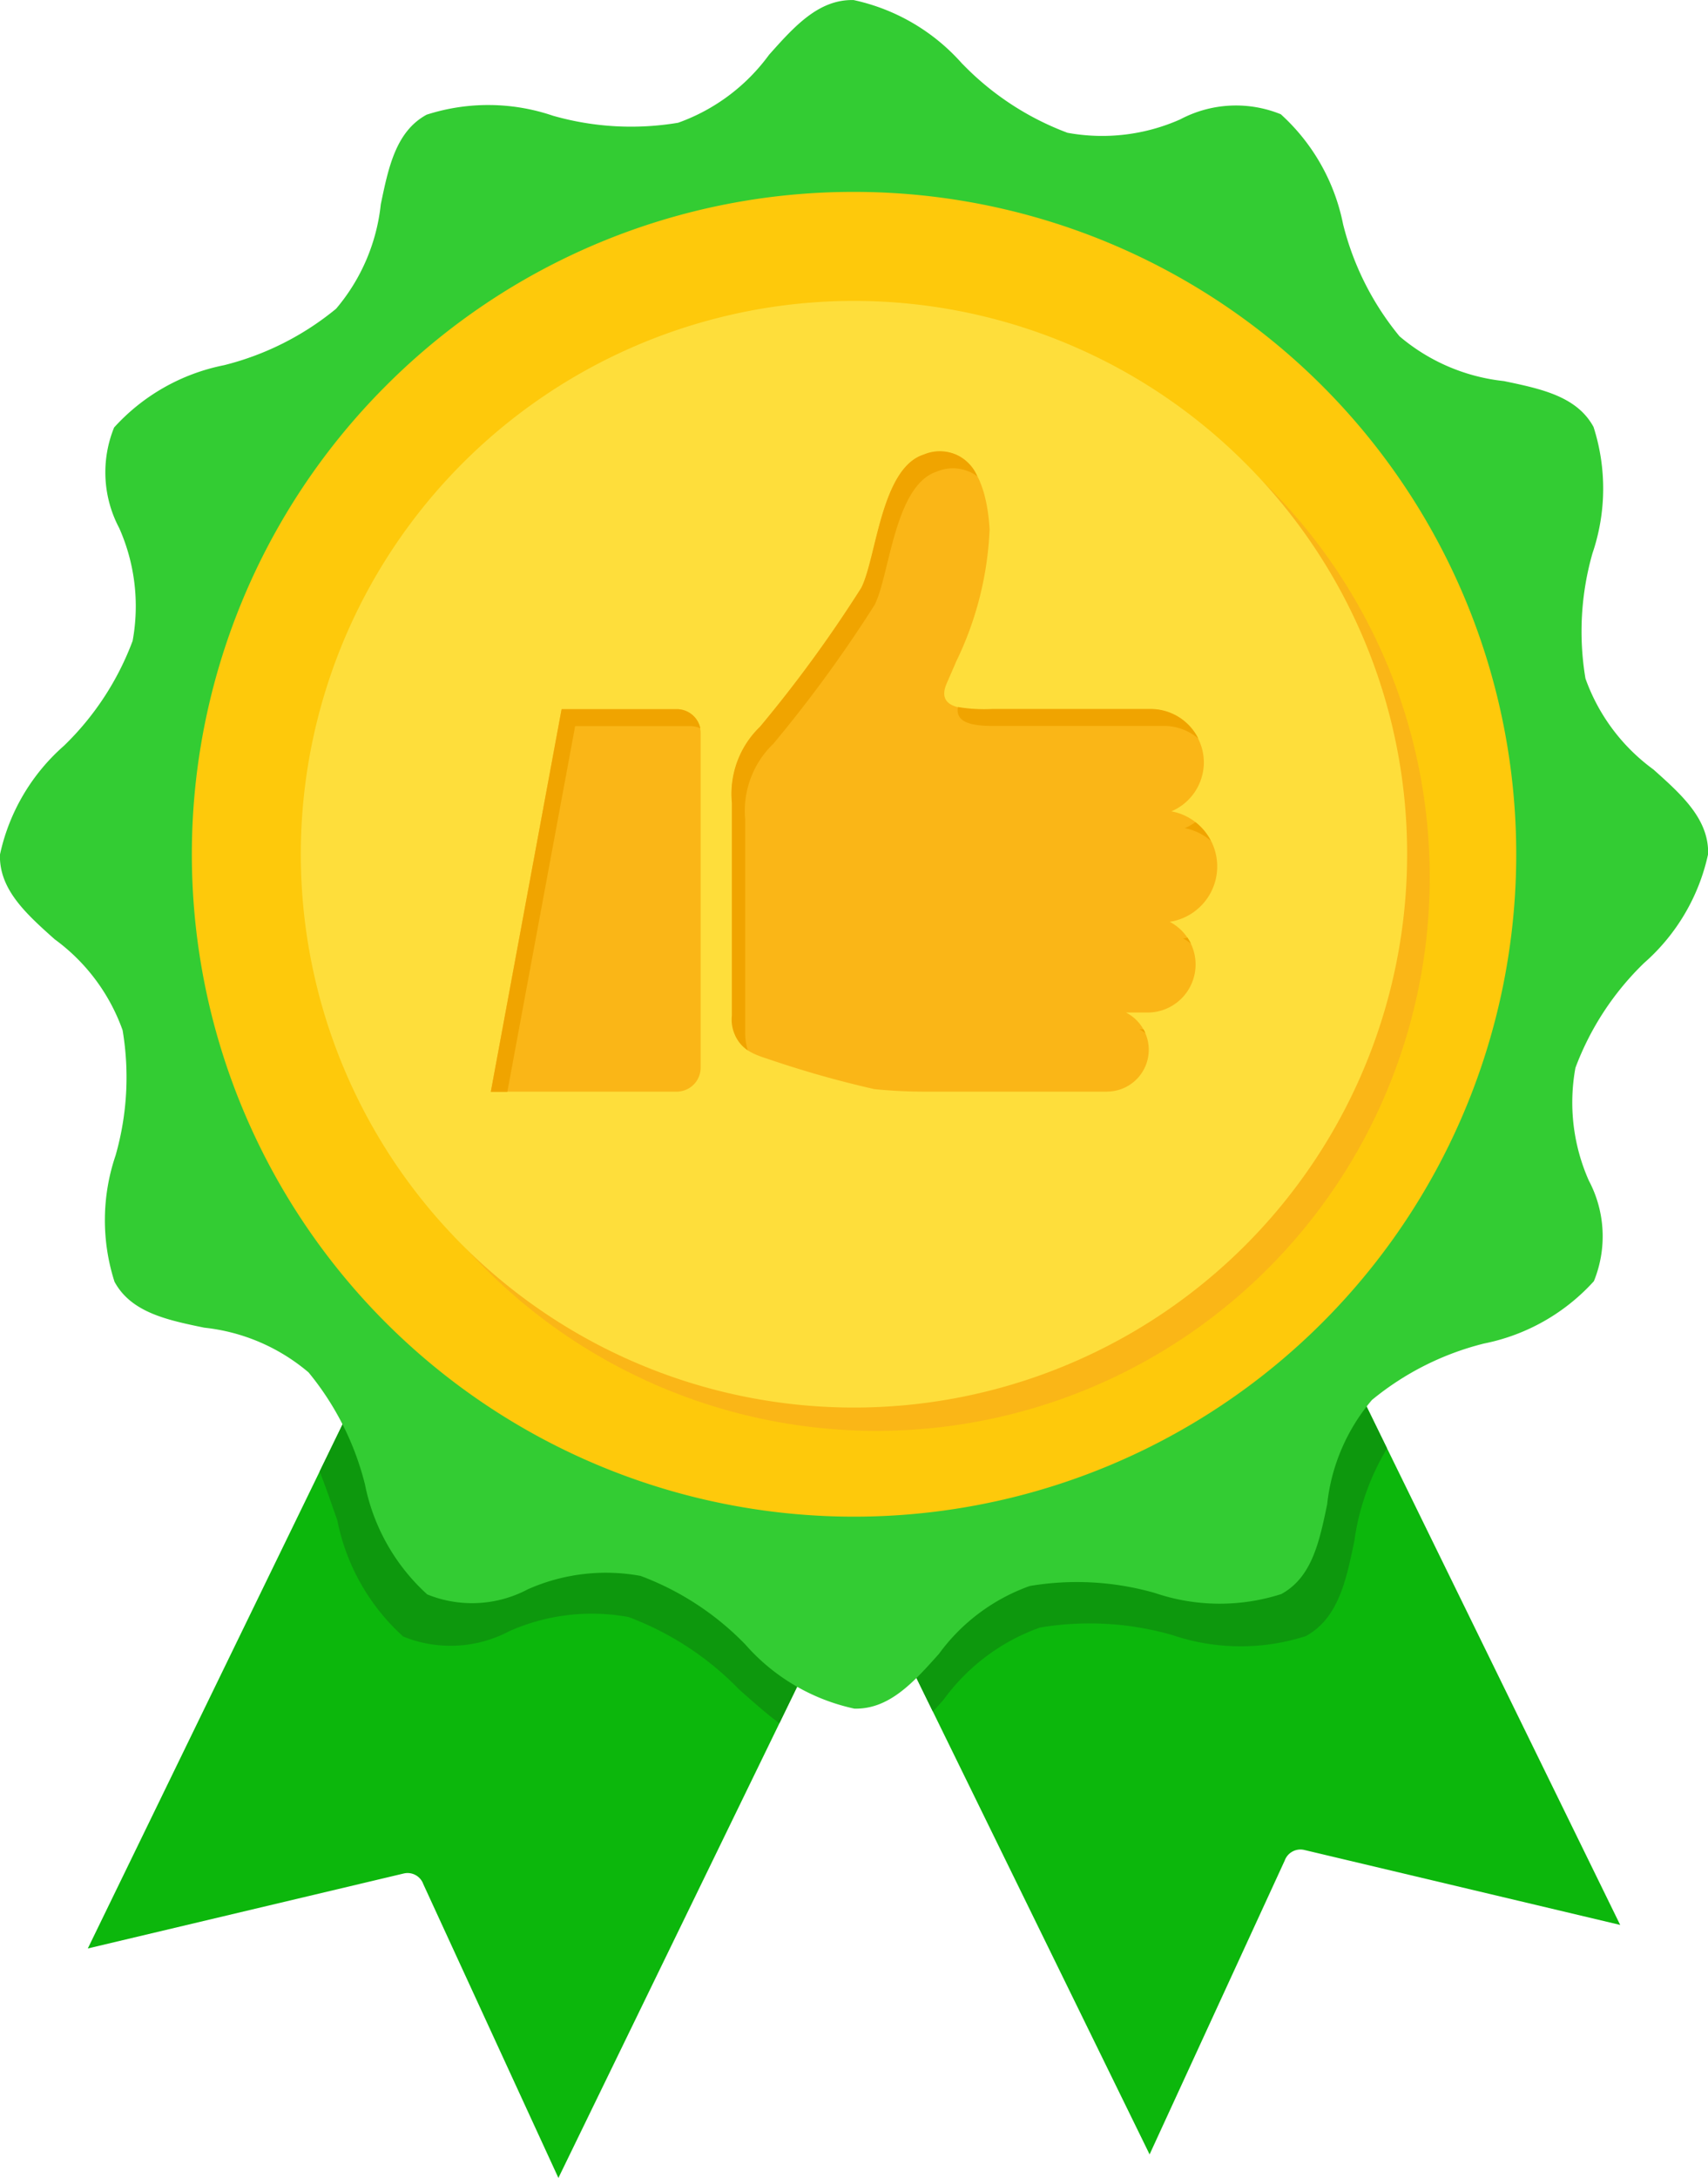
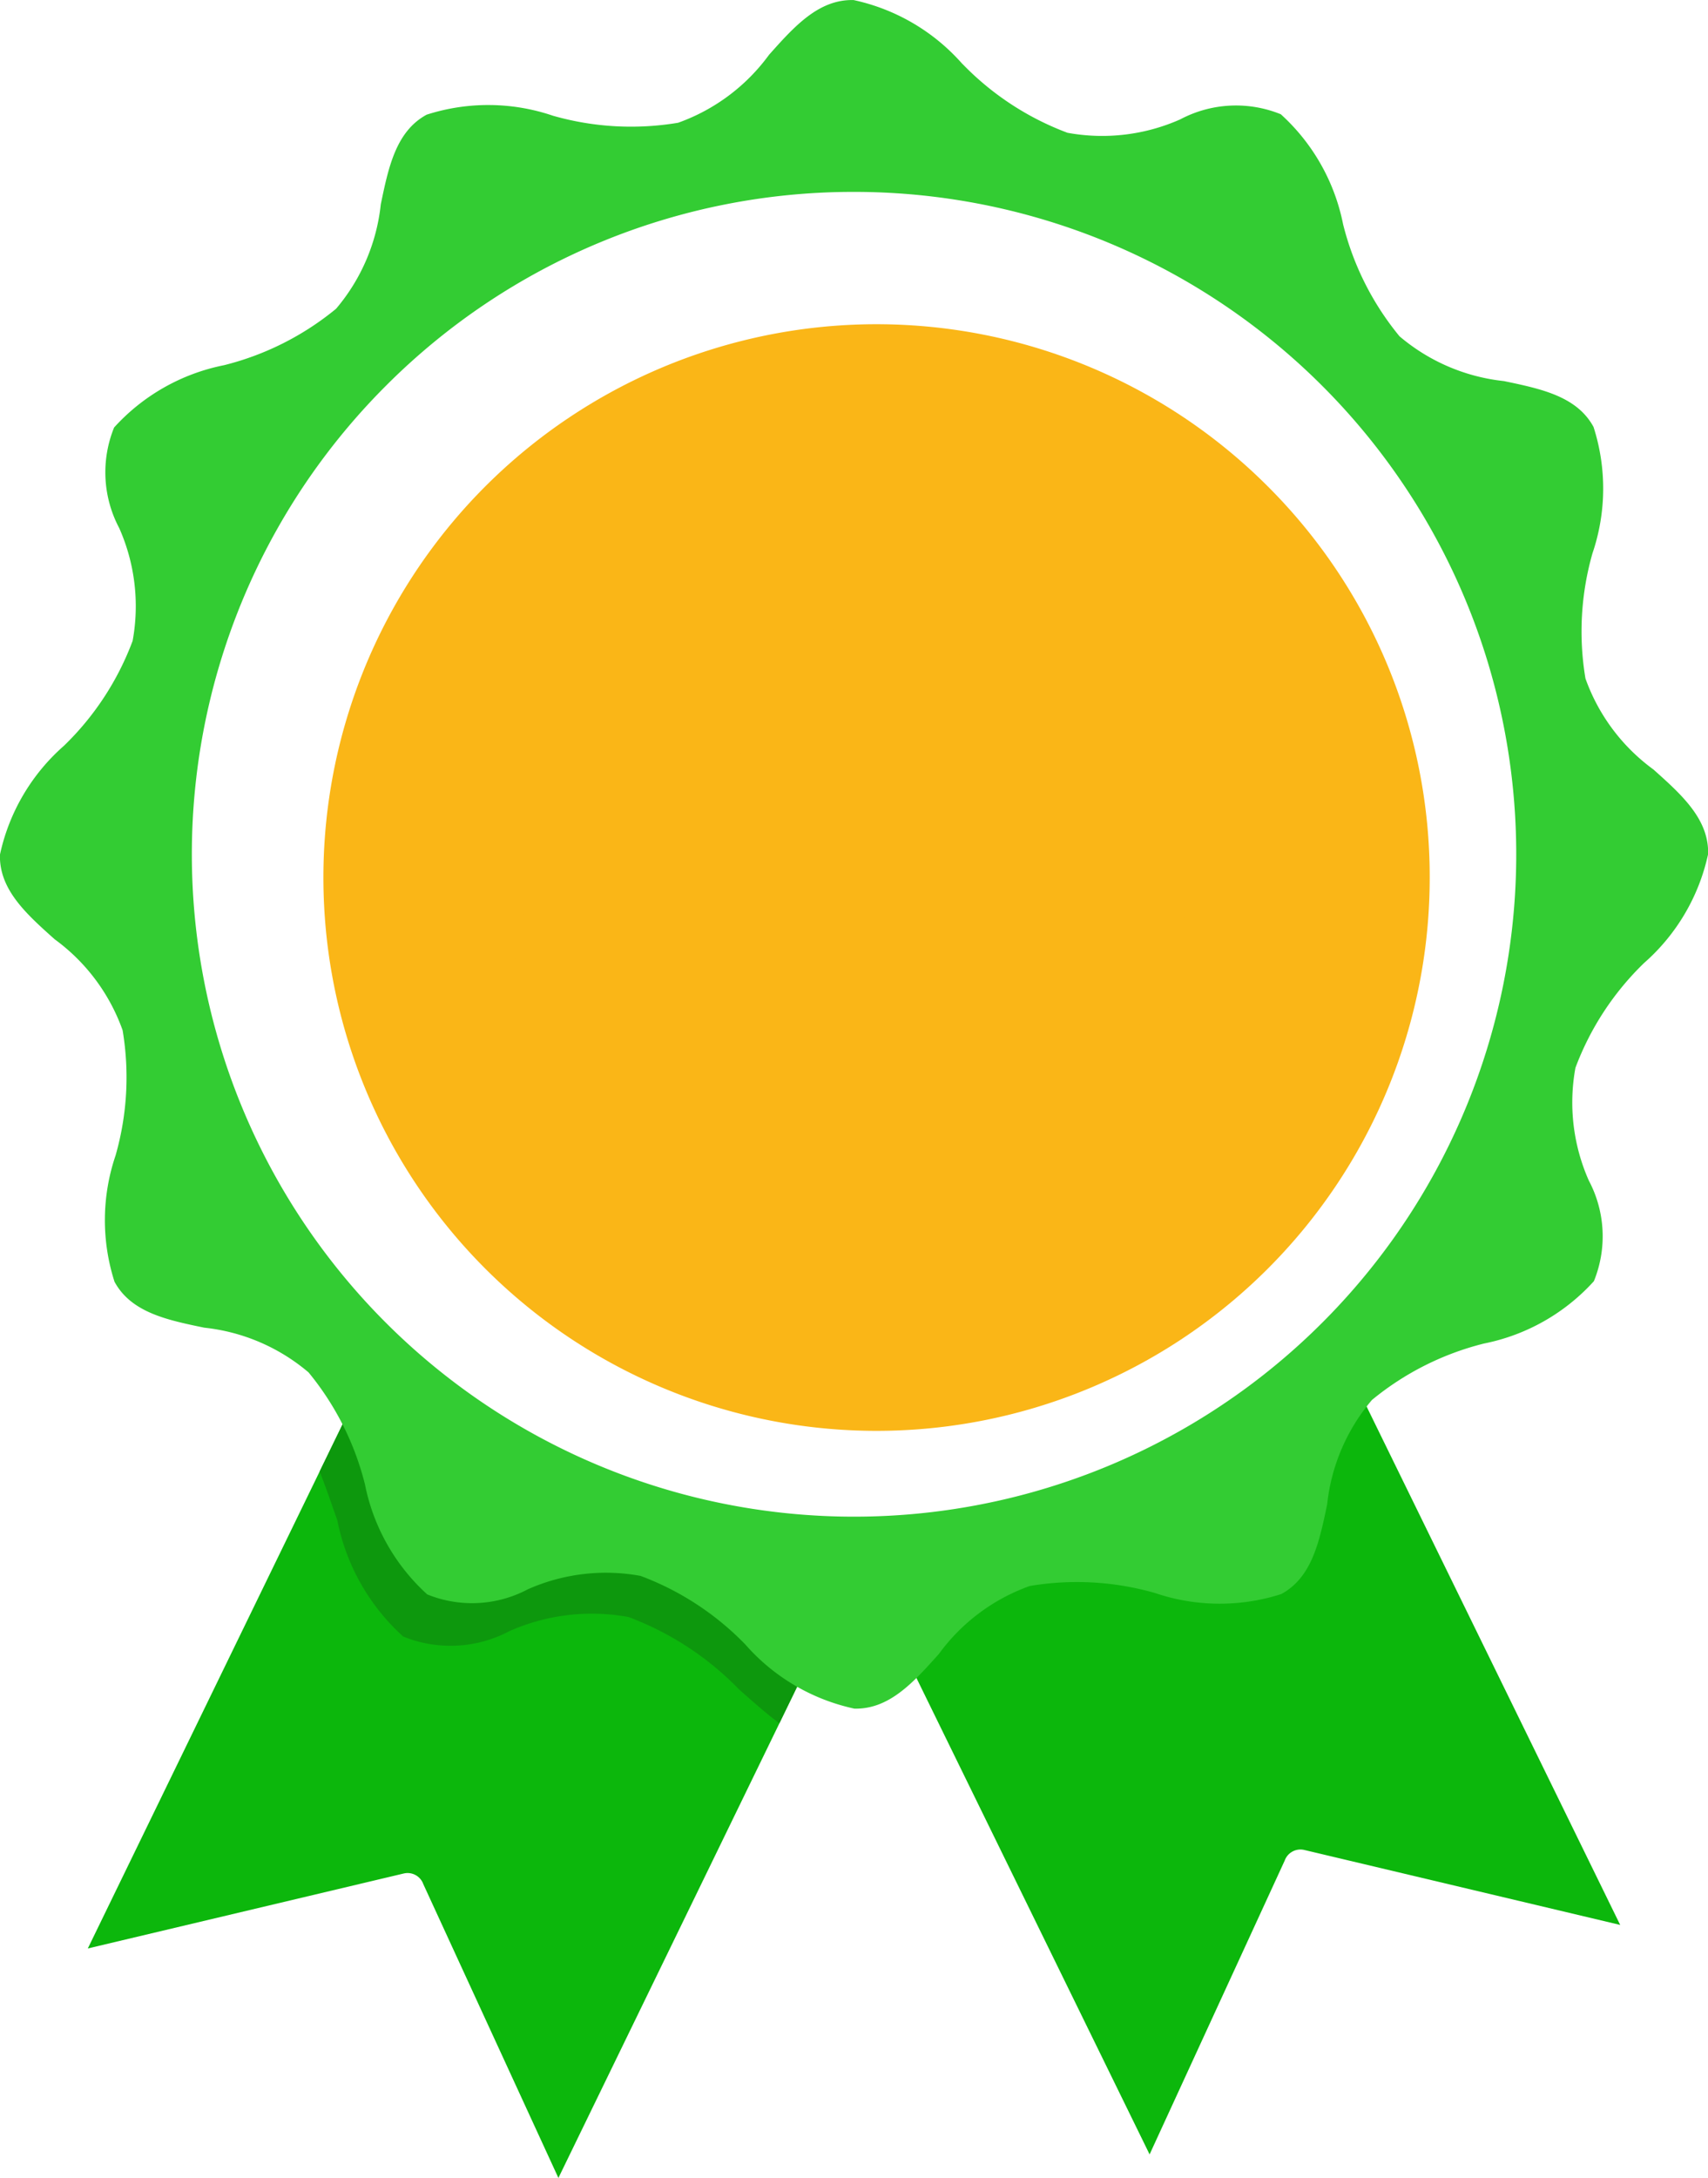
<svg xmlns="http://www.w3.org/2000/svg" width="28.963" height="36.921" viewBox="0 0 28.963 36.921">
  <defs>
    <style>.a{fill:#fec90b;}.b{fill:#fab617;}.c{fill:#fede3b;}.d{fill:#0cb70c;}.e{fill:#0d980d;}.f{fill:#3c3;}.g{fill:#f0a400;}</style>
  </defs>
  <g transform="translate(269 -795.226)">
-     <path class="a" d="M180.255,42.146a11.825,11.825,0,1,0,3.463,8.361,11.789,11.789,0,0,0-3.463-8.361Z" transform="translate(-426.413 759.2)" />
    <path class="b" d="M183.247,48.627a9.38,9.38,0,1,0,2.747,6.632,9.351,9.351,0,0,0-2.747-6.632Z" transform="translate(-430.75 754.843)" />
-     <path class="c" d="M182.276,47.624a9.38,9.38,0,1,0,2.747,6.632,9.349,9.349,0,0,0-2.747-6.632Z" transform="translate(-430.162 755.451)" />
    <path class="d" d="M161.582,92.332l-4.473,9.2,5.357-1.271h0a.283.283,0,0,1,.332.18l2.291,4.981,4.364-8.975-.077-.05a9.048,9.048,0,0,1-.96-.766l-.022-.017-.009-.007-.008-.007-.011-.009-.01-.009,0,0h0c-.016-.014-.031-.028-.046-.043h0a4.018,4.018,0,0,0-1.334-.909,2.493,2.493,0,0,0-1.314.2c-.021.008-.043.015-.065.021a5.4,5.4,0,0,1-1.05.267,2.156,2.156,0,0,1-1.446-.287,2.749,2.749,0,0,1-1-1.167,9.38,9.38,0,0,1-.479-1.22l-.037-.108Z" transform="translate(-424.62 726.725)" />
    <path class="e" d="M167.611,92.332l-.542,1.115c.108.267.2.547.3.827a3.6,3.6,0,0,0,1.117,1.97,2.132,2.132,0,0,0,1.8-.091,3.448,3.448,0,0,1,2.02-.24,5.1,5.1,0,0,1,1.879,1.231c.226.2.452.4.679.571l.616-1.268-.077-.05a9.05,9.05,0,0,1-.96-.766l-.023-.017-.009-.007L174.4,95.6l-.011-.009-.01-.009,0,0h0c-.016-.014-.031-.028-.046-.043h0A4.018,4.018,0,0,0,173,94.626a2.493,2.493,0,0,0-1.314.2c-.021.008-.043.015-.065.021a5.4,5.4,0,0,1-1.05.267,2.155,2.155,0,0,1-1.446-.287,2.747,2.747,0,0,1-1-1.167,9.441,9.441,0,0,1-.479-1.22l-.037-.108Z" transform="translate(-430.649 726.725)" />
-     <path class="d" d="M191.938,95.548l4.259,8.7,2.291-4.981a.284.284,0,0,1,.332-.18h0l5.357,1.271-4.555-9.309-.014.037a5.665,5.665,0,0,0-.2.8,5.571,5.571,0,0,1-.3,1.075,2.156,2.156,0,0,1-.971,1.109,4.016,4.016,0,0,1-2.781.091l-.026-.005h0a4.225,4.225,0,0,0-1.673-.134,1.268,1.268,0,0,0-.459.246l-.028.025h0l0,0a5.758,5.758,0,0,0-.536.551l-.011.013-.017.019,0,.006-.038.04h0l0,0a7.092,7.092,0,0,1-.614.63Z" transform="translate(-445.703 727.5)" />
-     <path class="e" d="M191.938,95.548l.584,1.193q.093-.1.185-.206a3.45,3.45,0,0,1,1.63-1.218,5.093,5.093,0,0,1,2.243.126,3.611,3.611,0,0,0,2.265.019c.551-.3.685-.943.823-1.608a4.165,4.165,0,0,1,.555-1.574l-.6-1.229-.014.037a5.723,5.723,0,0,0-.2.8,5.571,5.571,0,0,1-.3,1.075,2.156,2.156,0,0,1-.971,1.109,4.016,4.016,0,0,1-2.781.091l-.026-.005h0a4.225,4.225,0,0,0-1.673-.134,1.268,1.268,0,0,0-.459.246l-.028.025h0l0,0a5.758,5.758,0,0,0-.536.551l-.011.013-.017.019,0,.006-.038.04h0l0,0a7.092,7.092,0,0,1-.614.63Z" transform="translate(-445.703 727.5)" />
+     <path class="d" d="M191.938,95.548l4.259,8.7,2.291-4.981a.284.284,0,0,1,.332-.18h0l5.357,1.271-4.555-9.309-.014.037a5.665,5.665,0,0,0-.2.8,5.571,5.571,0,0,1-.3,1.075,2.156,2.156,0,0,1-.971,1.109,4.016,4.016,0,0,1-2.781.091l-.026-.005h0a4.225,4.225,0,0,0-1.673-.134,1.268,1.268,0,0,0-.459.246l-.028.025h0l0,0a5.758,5.758,0,0,0-.536.551l-.011.013-.017.019,0,.006-.038.04h0l0,0a7.092,7.092,0,0,1-.614.63" transform="translate(-445.703 727.5)" />
    <path class="f" d="M169.659,33.038a3.412,3.412,0,0,0-1.847-1.086c-.593-.015-1.007.449-1.434.928a3.268,3.268,0,0,1-1.542,1.152,4.822,4.822,0,0,1-2.122-.119,3.412,3.412,0,0,0-2.142-.018c-.521.283-.648.892-.778,1.521a3.265,3.265,0,0,1-.758,1.769,4.824,4.824,0,0,1-1.9.957,3.412,3.412,0,0,0-1.864,1.056,2.017,2.017,0,0,0,.087,1.706,3.261,3.261,0,0,1,.227,1.911,4.816,4.816,0,0,1-1.164,1.778,3.412,3.412,0,0,0-1.086,1.847c-.015.592.449,1.006.928,1.434a3.262,3.262,0,0,1,1.152,1.542,4.816,4.816,0,0,1-.119,2.122,3.415,3.415,0,0,0-.018,2.142c.283.521.892.648,1.521.778a3.265,3.265,0,0,1,1.769.758,4.827,4.827,0,0,1,.957,1.9,3.415,3.415,0,0,0,1.056,1.864,2.019,2.019,0,0,0,1.706-.087,3.264,3.264,0,0,1,1.911-.227,4.826,4.826,0,0,1,1.778,1.164,3.413,3.413,0,0,0,1.847,1.086c.592.015,1.006-.449,1.434-.927a3.261,3.261,0,0,1,1.542-1.152,4.81,4.81,0,0,1,2.122.119,3.415,3.415,0,0,0,2.142.018c.521-.283.647-.892.778-1.521a3.266,3.266,0,0,1,.759-1.769,4.825,4.825,0,0,1,1.9-.957,3.41,3.41,0,0,0,1.864-1.057,2.017,2.017,0,0,0-.086-1.706,3.262,3.262,0,0,1-.227-1.911,4.82,4.82,0,0,1,1.164-1.777,3.413,3.413,0,0,0,1.086-1.847c.015-.592-.449-1.006-.928-1.434a3.262,3.262,0,0,1-1.152-1.542,4.822,4.822,0,0,1,.119-2.122,3.412,3.412,0,0,0,.018-2.142c-.283-.521-.892-.647-1.521-.778a3.268,3.268,0,0,1-1.769-.759,4.822,4.822,0,0,1-.957-1.9,3.412,3.412,0,0,0-1.056-1.864,2.017,2.017,0,0,0-1.706.087,3.262,3.262,0,0,1-1.911.227,4.826,4.826,0,0,1-1.778-1.164Zm-1.84,2.166a11.229,11.229,0,1,1-7.94,3.289,11.193,11.193,0,0,1,7.94-3.289Z" transform="translate(-422.337 763.275)" />
    <g transform="translate(-260.677 802.883)">
      <path class="b" d="M57.245,184.016h1.949a.407.407,0,0,1,.405.405v5.674a.407.407,0,0,1-.405.405H56.041l1.2-6.484Zm9.247,6.484H63.419a8.458,8.458,0,0,1-.875-.043,17.619,17.619,0,0,1-1.826-.519c-.349-.109-.586-.248-.586-.729v-3.6a1.581,1.581,0,0,1,.477-1.293,22.316,22.316,0,0,0,1.716-2.353c.256-.5.334-2.027,1.056-2.26s1.064.357,1.118,1.266a5.658,5.658,0,0,1-.567,2.24c-.064.151-.122.28-.163.376-.2.474.411.432.784.432h2.679a.905.905,0,0,1,.9.9h0a.905.905,0,0,1-.55.831.95.95,0,0,1-.029,1.873.815.815,0,0,1-.376,1.538h-.365a.709.709,0,0,1-.323,1.34Z" transform="translate(-56.041 -179.651)" />
-       <path class="g" d="M57.245,184.016h1.949a.407.407,0,0,1,.4.325.406.406,0,0,0-.171-.038H57.471l-1.15,6.2h-.28l1.2-6.484ZM60.4,189.8a.63.63,0,0,1-.271-.594v-3.6a1.581,1.581,0,0,1,.477-1.293,22.31,22.31,0,0,0,1.716-2.353c.256-.5.334-2.027,1.056-2.259a.689.689,0,0,1,.912.367.7.7,0,0,0-.685-.08c-.722.233-.8,1.762-1.056,2.26a22.425,22.425,0,0,1-1.716,2.353,1.58,1.58,0,0,0-.478,1.293v3.6a.944.944,0,0,0,.044.307Zm3.559-5.821a2.659,2.659,0,0,0,.592.034h2.679a.9.9,0,0,1,.807.5.9.9,0,0,0-.58-.213H64.78c-.341,0-.882.035-.818-.321Zm4.029,1.952a.953.953,0,0,1,.262.316.953.953,0,0,0-.442-.214.918.918,0,0,0,.179-.1Zm-.133,1.96a.839.839,0,0,1,.059.1.813.813,0,0,0-.134-.088c.026,0,.051-.009.076-.015Zm-.746,1.553c.011.021.022.042.031.064a.683.683,0,0,0-.1-.064Z" transform="translate(-56.041 -179.651)" />
    </g>
  </g>
</svg>